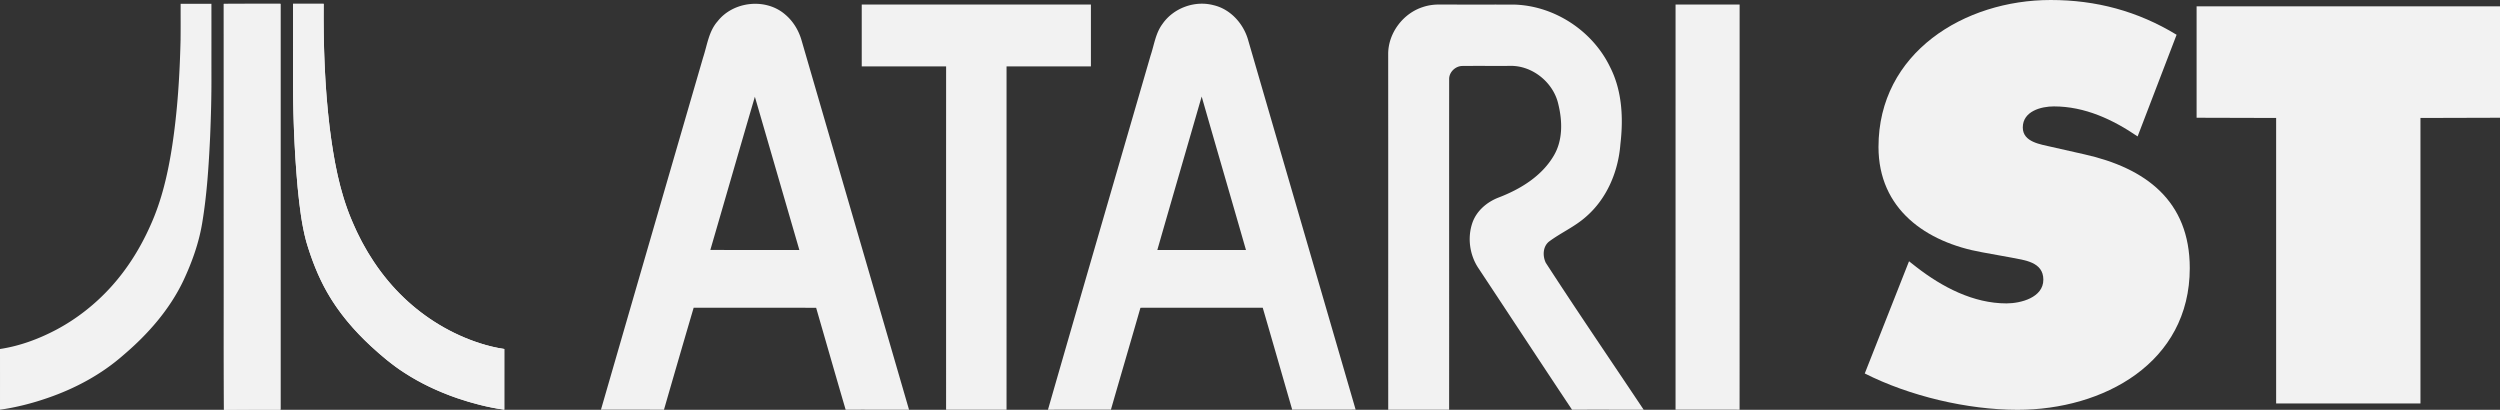
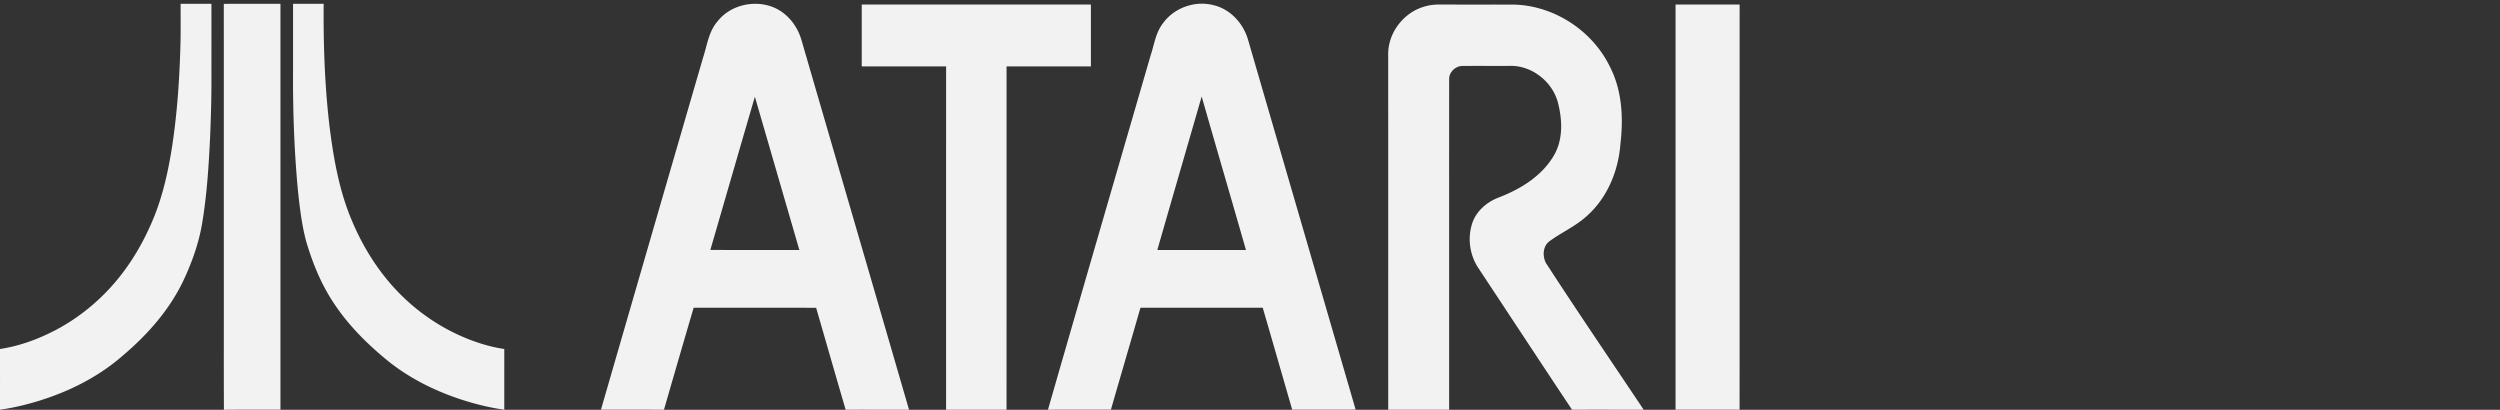
<svg xmlns="http://www.w3.org/2000/svg" version="1.2" width="566.929" height="92.934" xml:space="preserve">
  <rect width="100%" height="100%" fill="#333333" stroke="none" />
  <g style="fill:#f2f2f2" fill="#686868">
    <g style="fill:#f2f2f2">
      <path d="M162.729 4.833c3.574-4.573 10.968-5.354 15.352-1.521 1.792 1.512 3.048 3.597 3.689 5.837 8.115 27.926 16.267 55.834 24.372 83.762-4.791.003-9.582-.008-14.371.003-2.258-7.694-4.463-15.41-6.693-23.114-9.26-.027-18.519-.008-27.777-.011a4357.143 4357.143 0 0 0-6.733 23.13c-4.763-.021-9.525-.008-14.29-.011a60644.86 60644.86 0 0 1 23.175-79.901c.921-2.786 1.265-5.9 3.276-8.174m8.454 17.11c-3.396 11.568-6.723 23.16-10.098 34.734 6.73.03 13.458.011 20.186.011-3.368-11.581-6.72-23.163-10.088-34.745zM263.614 5.434c2.495-3.62 7.32-5.379 11.567-4.261 3.89.896 6.865 4.248 7.893 8.021 8.106 27.905 16.241 55.798 24.345 83.694-4.793.043-9.588 0-14.383.021-2.229-7.704-4.437-15.423-6.683-23.122-9.245.003-18.489-.021-27.733.006-2.21 7.713-4.487 15.405-6.698 23.113-4.759.003-9.517 0-14.274.003 7.704-26.78 15.501-53.539 23.268-80.305.817-2.417 1.13-5.081 2.698-7.17m-1.166 51.254c6.702.01 13.401.003 20.102.003-3.332-11.604-6.719-23.191-10.045-34.8-3.347 11.6-6.728 23.192-10.057 34.797zM195.418 1.034h51.97v14.018c-6.378.005-12.755-.007-19.131.005 0 25.952.004 51.902-.003 77.854h-13.706c0-25.951-.004-51.901.004-77.854-6.379-.012-12.755 0-19.133-.005-.001-4.673-.004-9.344-.001-14.018zM322.652 1.604c1.316-.455 2.721-.608 4.111-.577 5.461.021 10.922.005 16.389.009 9.197.168 17.979 5.88 21.961 14.157 2.756 5.377 3.041 11.633 2.344 17.53-.475 6.176-3.068 12.35-7.814 16.44-2.508 2.236-5.631 3.592-8.313 5.578-1.475 1.126-1.545 3.302-.785 4.859 7.25 11.194 14.789 22.207 22.189 33.309-5.412.011-10.824-.016-16.238.011-7.088-10.646-14.104-21.344-21.16-32-2.074-3.031-2.637-7.051-1.396-10.518.971-2.652 3.293-4.599 5.877-5.599 4.936-1.882 9.799-4.842 12.533-9.498 2.076-3.503 1.973-7.816 1.039-11.647-1.098-4.974-5.943-8.89-11.061-8.716-3.543.024-7.08-.021-10.615.018-1.6-.037-3.105 1.353-3.086 2.979-.018 24.99.01 49.985-.006 74.979-4.605-.008-9.203 0-13.809-.008-.01-26.902.01-53.814-.01-80.719.024-4.716 3.377-9.154 7.85-10.587zM379.968 1.034h14.529c-.006 30.63.004 61.251-.01 91.876-4.84-.013-9.68 0-14.521-.003.002-30.625.002-61.246.002-91.873z" style="fill:#f2f2f2" />
    </g>
    <g style="fill:#f2f2f2">
      <path d="M40.963.865c2.326-.009 4.651 0 6.981-.006.008 5.472 0 10.942.003 16.41.021 4.567-.106 9.131-.295 13.694-.312 6.586-.725 13.188-1.814 19.696-.75 4.486-2.305 8.819-4.229 12.932-3.142 6.622-8.081 12.226-13.632 16.938-4.964 4.37-10.892 7.555-17.126 9.701C7.324 91.455 3.694 92.386 0 92.91c.003-4.588.003-9.181 0-13.767 4.449-.67 8.726-2.249 12.696-4.337 4.712-2.492 8.954-5.841 12.526-9.794 3.688-4.077 6.626-8.801 8.856-13.813 2.627-5.765 4.033-11.994 4.989-18.229 1.198-7.927 1.697-15.951 1.882-23.958.03-2.713.007-5.429.014-8.147zM50.75.875C55.033.847 59.315.872 63.6.865v92.042c-4.274.011-8.547-.021-12.82.021-.052-9.781-.007-19.571-.022-29.351-.006-20.899.008-41.799-.008-62.702zM66.458.865c2.315-.006 4.627-.009 6.939 0-.076 9.354.244 18.729 1.358 28.021.913 7.22 2.201 14.494 5.076 21.218 2.725 6.505 6.654 12.555 11.774 17.433 4.892 4.663 10.814 8.248 17.252 10.309a35.327 35.327 0 0 0 5.501 1.299c-.001 4.586-.004 9.171 0 13.757-3.669-.499-7.267-1.444-10.769-2.636-4.169-1.449-8.202-3.329-11.907-5.742-2.704-1.731-5.163-3.814-7.524-5.985-3.894-3.595-7.377-7.67-9.996-12.294-2.046-3.6-3.54-7.486-4.711-11.448-1.073-3.983-1.528-8.107-1.945-12.201-.805-8.855-1.106-17.753-1.05-26.64.002-5.033 0-10.061.002-15.091z" style="fill:#f2f2f2" />
-       <path d="M50.75.875c.015 20.9.003 41.803.008 62.7.014 9.778-.032 19.565.022 29.352 4.272-.039 8.547-.01 12.82-.021V.859c-4.283.013-8.566-.011-12.85.016M66.458.865c-.002 5.026 0 10.058 0 15.085-.057 8.884.245 17.781 1.05 26.64.417 4.094.872 8.218 1.945 12.201 1.169 3.962 2.665 7.851 4.711 11.448 2.618 4.622 6.102 8.699 9.996 12.294 2.363 2.174 4.82 4.254 7.524 5.985 3.705 2.413 7.738 4.29 11.907 5.742 3.501 1.189 7.1 2.134 10.769 2.636-.004-4.586-.001-9.171 0-13.757-1.867-.272-3.706-.728-5.501-1.299-6.438-2.061-12.361-5.646-17.252-10.309-5.12-4.872-9.049-10.926-11.774-17.433-2.875-6.724-4.163-13.998-5.076-21.218-1.115-9.291-1.434-18.666-1.358-28.021-2.315-.001-4.628.002-6.941.006" style="fill:#f2f2f2" />
    </g>
    <g style="fill:#f2f2f2">
-       <path d="m432.912 59.248 1.672 1.313c5.854 4.538 12.9 8.242 20.426 8.242 3.229 0 8.361-1.313 8.361-5.377 0-4.061-4.301-4.418-7.285-5.016l-6.572-1.193c-12.777-2.27-23.527-9.797-23.527-23.893C425.982 11.945 445.455 0 465.044 0c10.27 0 19.707 2.508 28.547 7.884l-8.84 23.054c-5.613-3.819-11.943-6.808-18.99-6.808-2.867 0-7.049 1.073-7.049 4.776 0 3.346 4.063 3.821 6.568 4.419L472.687 35c13.855 3.104 23.891 10.511 23.891 25.801 0 21.5-19.59 32.133-39.061 32.133-11.35 0-24.486-3.105-34.641-8.243l10.036-25.443zM498.126 1.433h68.803V26.7l-18.037.051V91.5h-32.729V26.75l-18.037-.05V1.433z" style="fill:#f2f2f2" />
-     </g>
+       </g>
  </g>
</svg>